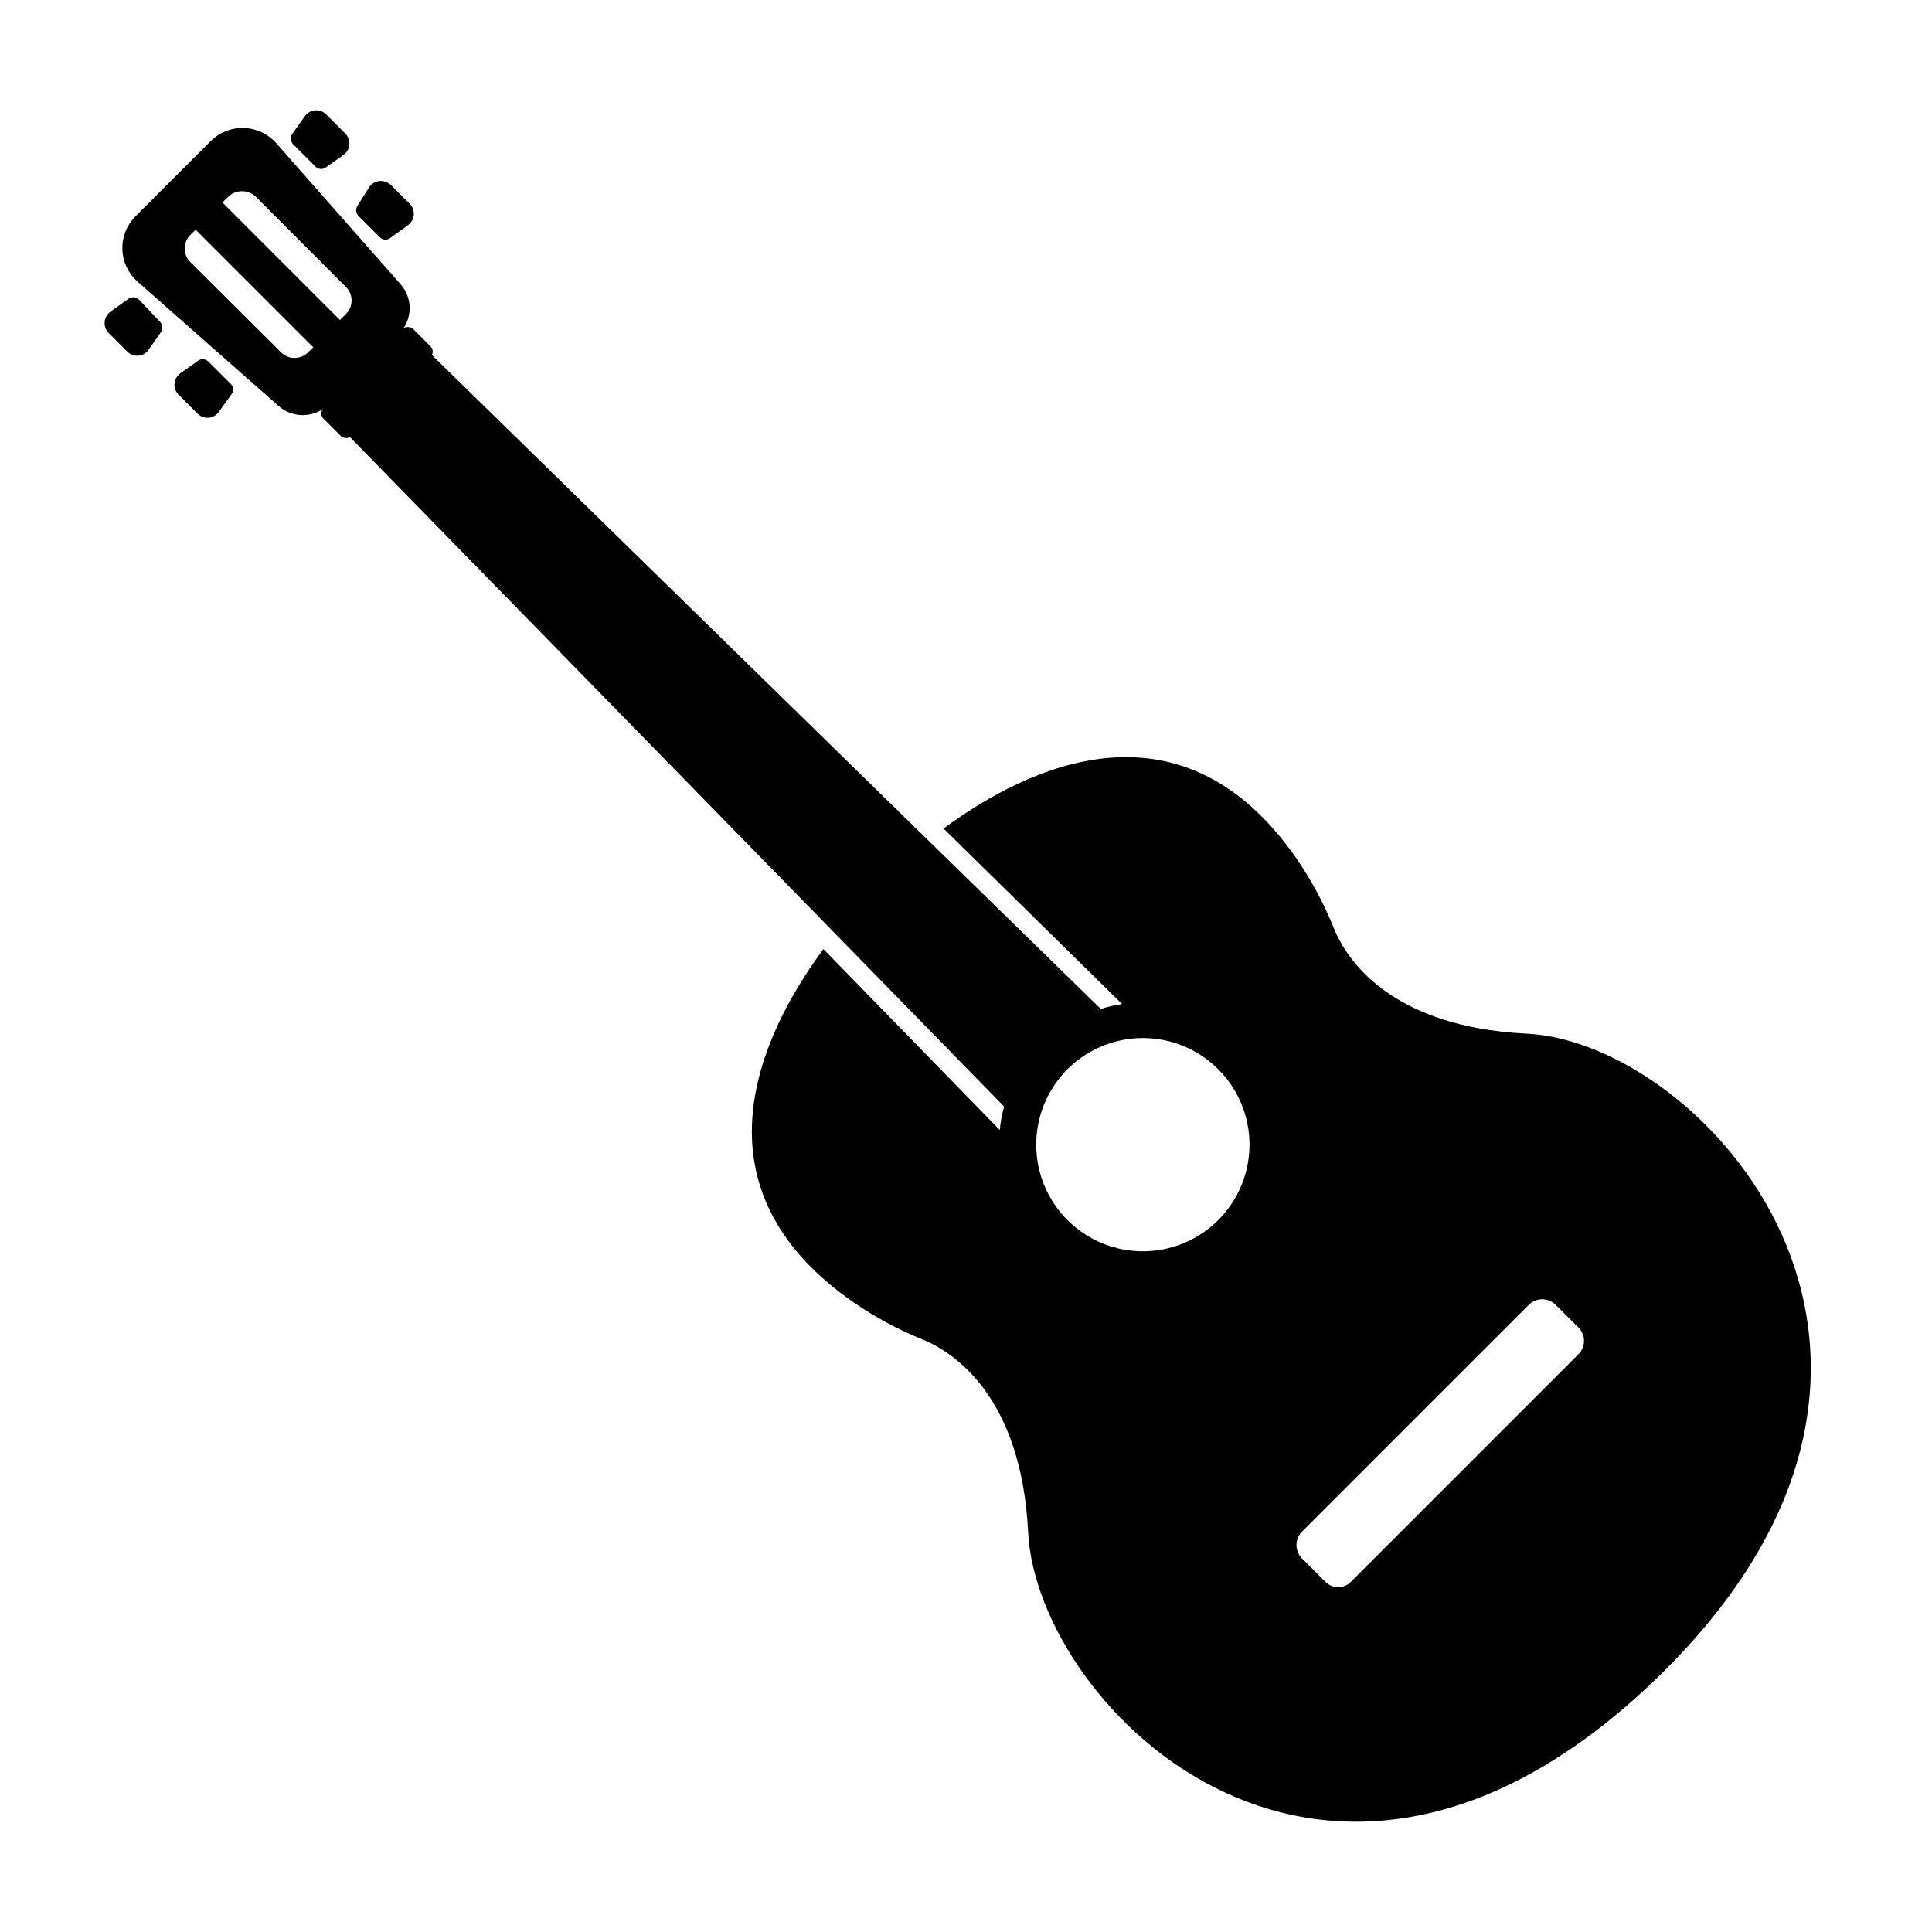
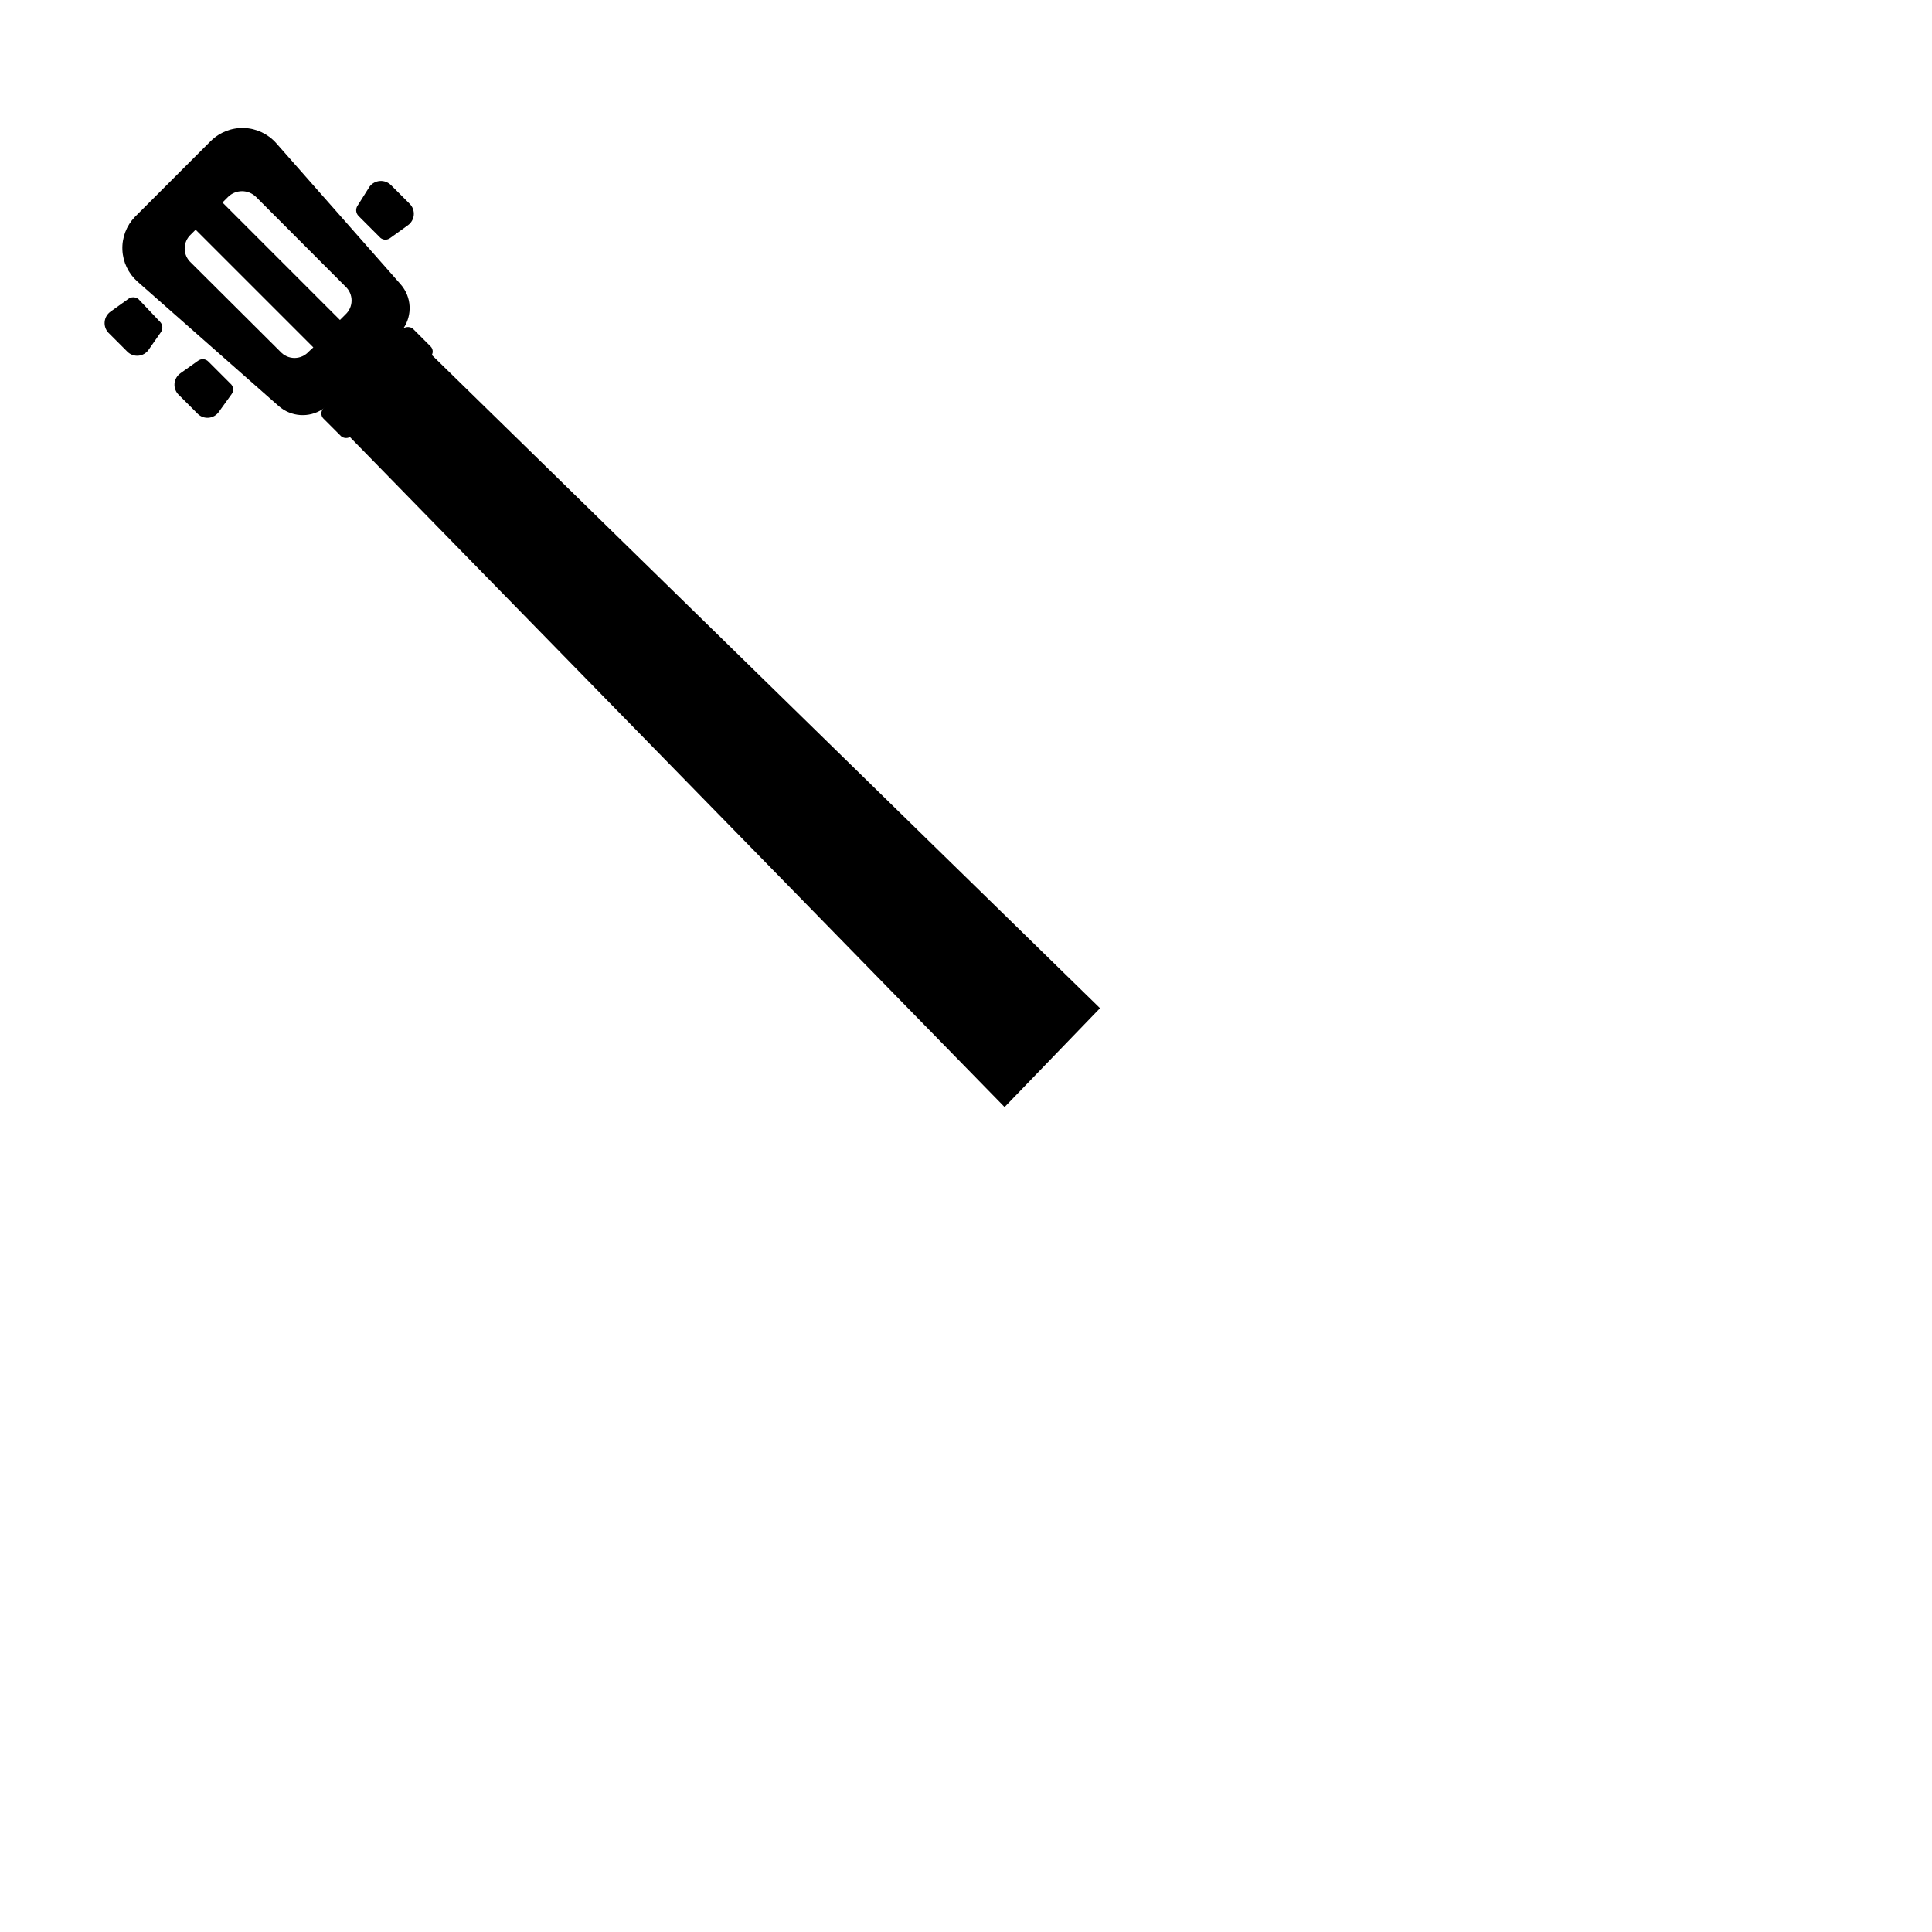
<svg xmlns="http://www.w3.org/2000/svg" fill="#000000" width="800px" height="800px" version="1.1" viewBox="144 144 512 512">
  <g>
    <path d="m247.39 207.09 4.684-3.375c0.906-0.633 1.484-1.629 1.582-2.731 0.098-1.098-0.297-2.184-1.078-2.965l-5.039-5.039 0.004 0.004c-0.781-0.734-1.832-1.105-2.898-1.02-1.066 0.09-2.047 0.621-2.695 1.473l-3.172 5.039c-0.602 0.859-0.496 2.027 0.25 2.769l5.793 5.793c0.742 0.613 1.805 0.633 2.57 0.051z" />
-     <path d="m230.32 188.4 4.684-3.324c0.906-0.633 1.484-1.633 1.582-2.731 0.098-1.098-0.297-2.184-1.078-2.965l-5.039-5.039v0.004c-0.77-0.785-1.852-1.188-2.949-1.102-1.098 0.086-2.102 0.656-2.742 1.555l-3.324 4.684c-0.598 0.863-0.492 2.031 0.25 2.773l5.793 5.793c0.711 0.824 1.934 0.977 2.824 0.352z" />
    <path d="m205.38 248.45-3.375 4.684c-0.621 0.902-1.609 1.484-2.703 1.578-1.09 0.098-2.168-0.293-2.938-1.074l-5.039-5.039v0.004c-0.781-0.781-1.172-1.867-1.078-2.965 0.098-1.102 0.676-2.098 1.582-2.731l4.684-3.324h0.004c0.84-0.613 2.004-0.504 2.719 0.25l5.793 5.793v0.004c0.852 0.695 1.004 1.934 0.352 2.82z" />
    <path d="m186.64 232.03-3.277 4.688c-0.629 0.895-1.625 1.465-2.715 1.551-1.09 0.086-2.164-0.316-2.926-1.098l-5.039-5.039c-0.715-0.789-1.059-1.848-0.941-2.906 0.113-1.059 0.676-2.019 1.547-2.637l4.637-3.324h-0.004c0.812-0.648 1.961-0.648 2.773 0l5.691 5.996c0.746 0.738 0.852 1.906 0.254 2.769z" />
-     <path d="m548.62 417.93c-36.676-1.812-48.012-20.152-51.188-28.062-2.559-6.359-5.801-12.426-9.672-18.086-30.48-44.234-71.086-24.887-93.707-8.211l47.305 46.5c-1.977 0.305-3.934 0.758-5.844 1.359-5.777 1.793-11.043 4.938-15.363 9.172-4.781 4.602-8.258 10.391-10.078 16.777-0.566 1.988-0.938 4.031-1.109 6.094l-46.754-47.961c-16.676 22.621-36.074 63.176 8.113 93.707 5.66 3.887 11.723 7.148 18.086 9.723 7.707 3.125 26.25 14.461 28.062 51.137 2.316 46.402 80.004 125.15 168.98 36.324 84.742-84.891 9.523-166.25-36.828-168.47zm-121.87 9.523 0.504-0.453c7.184-6.926 17.484-9.547 27.105-6.906 9.621 2.644 17.133 10.164 19.77 19.789 2.637 9.621 0.004 19.922-6.926 27.098s-17.133 10.168-26.84 7.871c-9.711-2.297-17.488-9.539-20.469-19.062-2.981-9.52-0.719-19.906 5.949-27.328 0.277-0.359 0.578-0.695 0.906-1.008zm135.73 75.27-60.457 60.457c-0.891 0.918-2.117 1.438-3.398 1.438-1.285 0-2.512-0.52-3.402-1.438l-6.348-6.348c-1.73-1.918-1.73-4.836 0-6.754l60.457-60.457c1.918-1.73 4.832-1.73 6.75 0l6.398 6.348c1.73 1.918 1.73 4.836 0 6.754z" />
    <path d="m251.07 230.87 138.9 135.82 45.543 44.488-25.289 26.199-44.891-45.949-135.83-139z" />
    <path d="m250.16 219.33-32.996-37.434c-2.18-2.434-5.258-3.875-8.523-3.977-3.266-0.105-6.43 1.133-8.758 3.422l-20.152 20.152c-2.238 2.336-3.43 5.484-3.297 8.715 0.133 3.234 1.578 6.273 4 8.418l37.434 33v-0.004c3.258 2.859 8.02 3.188 11.637 0.809 0.516-0.309 0.992-0.684 1.414-1.109l18.793-18.793h-0.004c0.426-0.406 0.797-0.863 1.109-1.359 2.547-3.621 2.277-8.52-0.656-11.84zm-24.383 17.887c-0.953 1.051-2.309 1.648-3.727 1.648-1.422 0-2.773-0.598-3.731-1.648l-23.73-23.629c-1.051-0.957-1.648-2.309-1.648-3.731 0-1.418 0.598-2.773 1.648-3.727l1.258-1.258 31.188 31.188zm-22.824-39.551 1.461-1.461c2.066-2.051 5.394-2.051 7.457 0l23.68 23.73c1.035 0.953 1.621 2.297 1.621 3.703s-0.586 2.75-1.621 3.703l-1.461 1.461z" />
    <path d="m229.72 252.23 21.055-21.055c0.746-0.746 2.102-0.605 2.707 0l4.633 4.633c0.746 0.746 0.746 1.961 0 2.707l-21.055 21.055c-0.746 0.746-2.102 0.605-2.707 0l-4.633-4.633c-0.746-0.746-0.746-1.961 0-2.707z" />
  </g>
</svg>